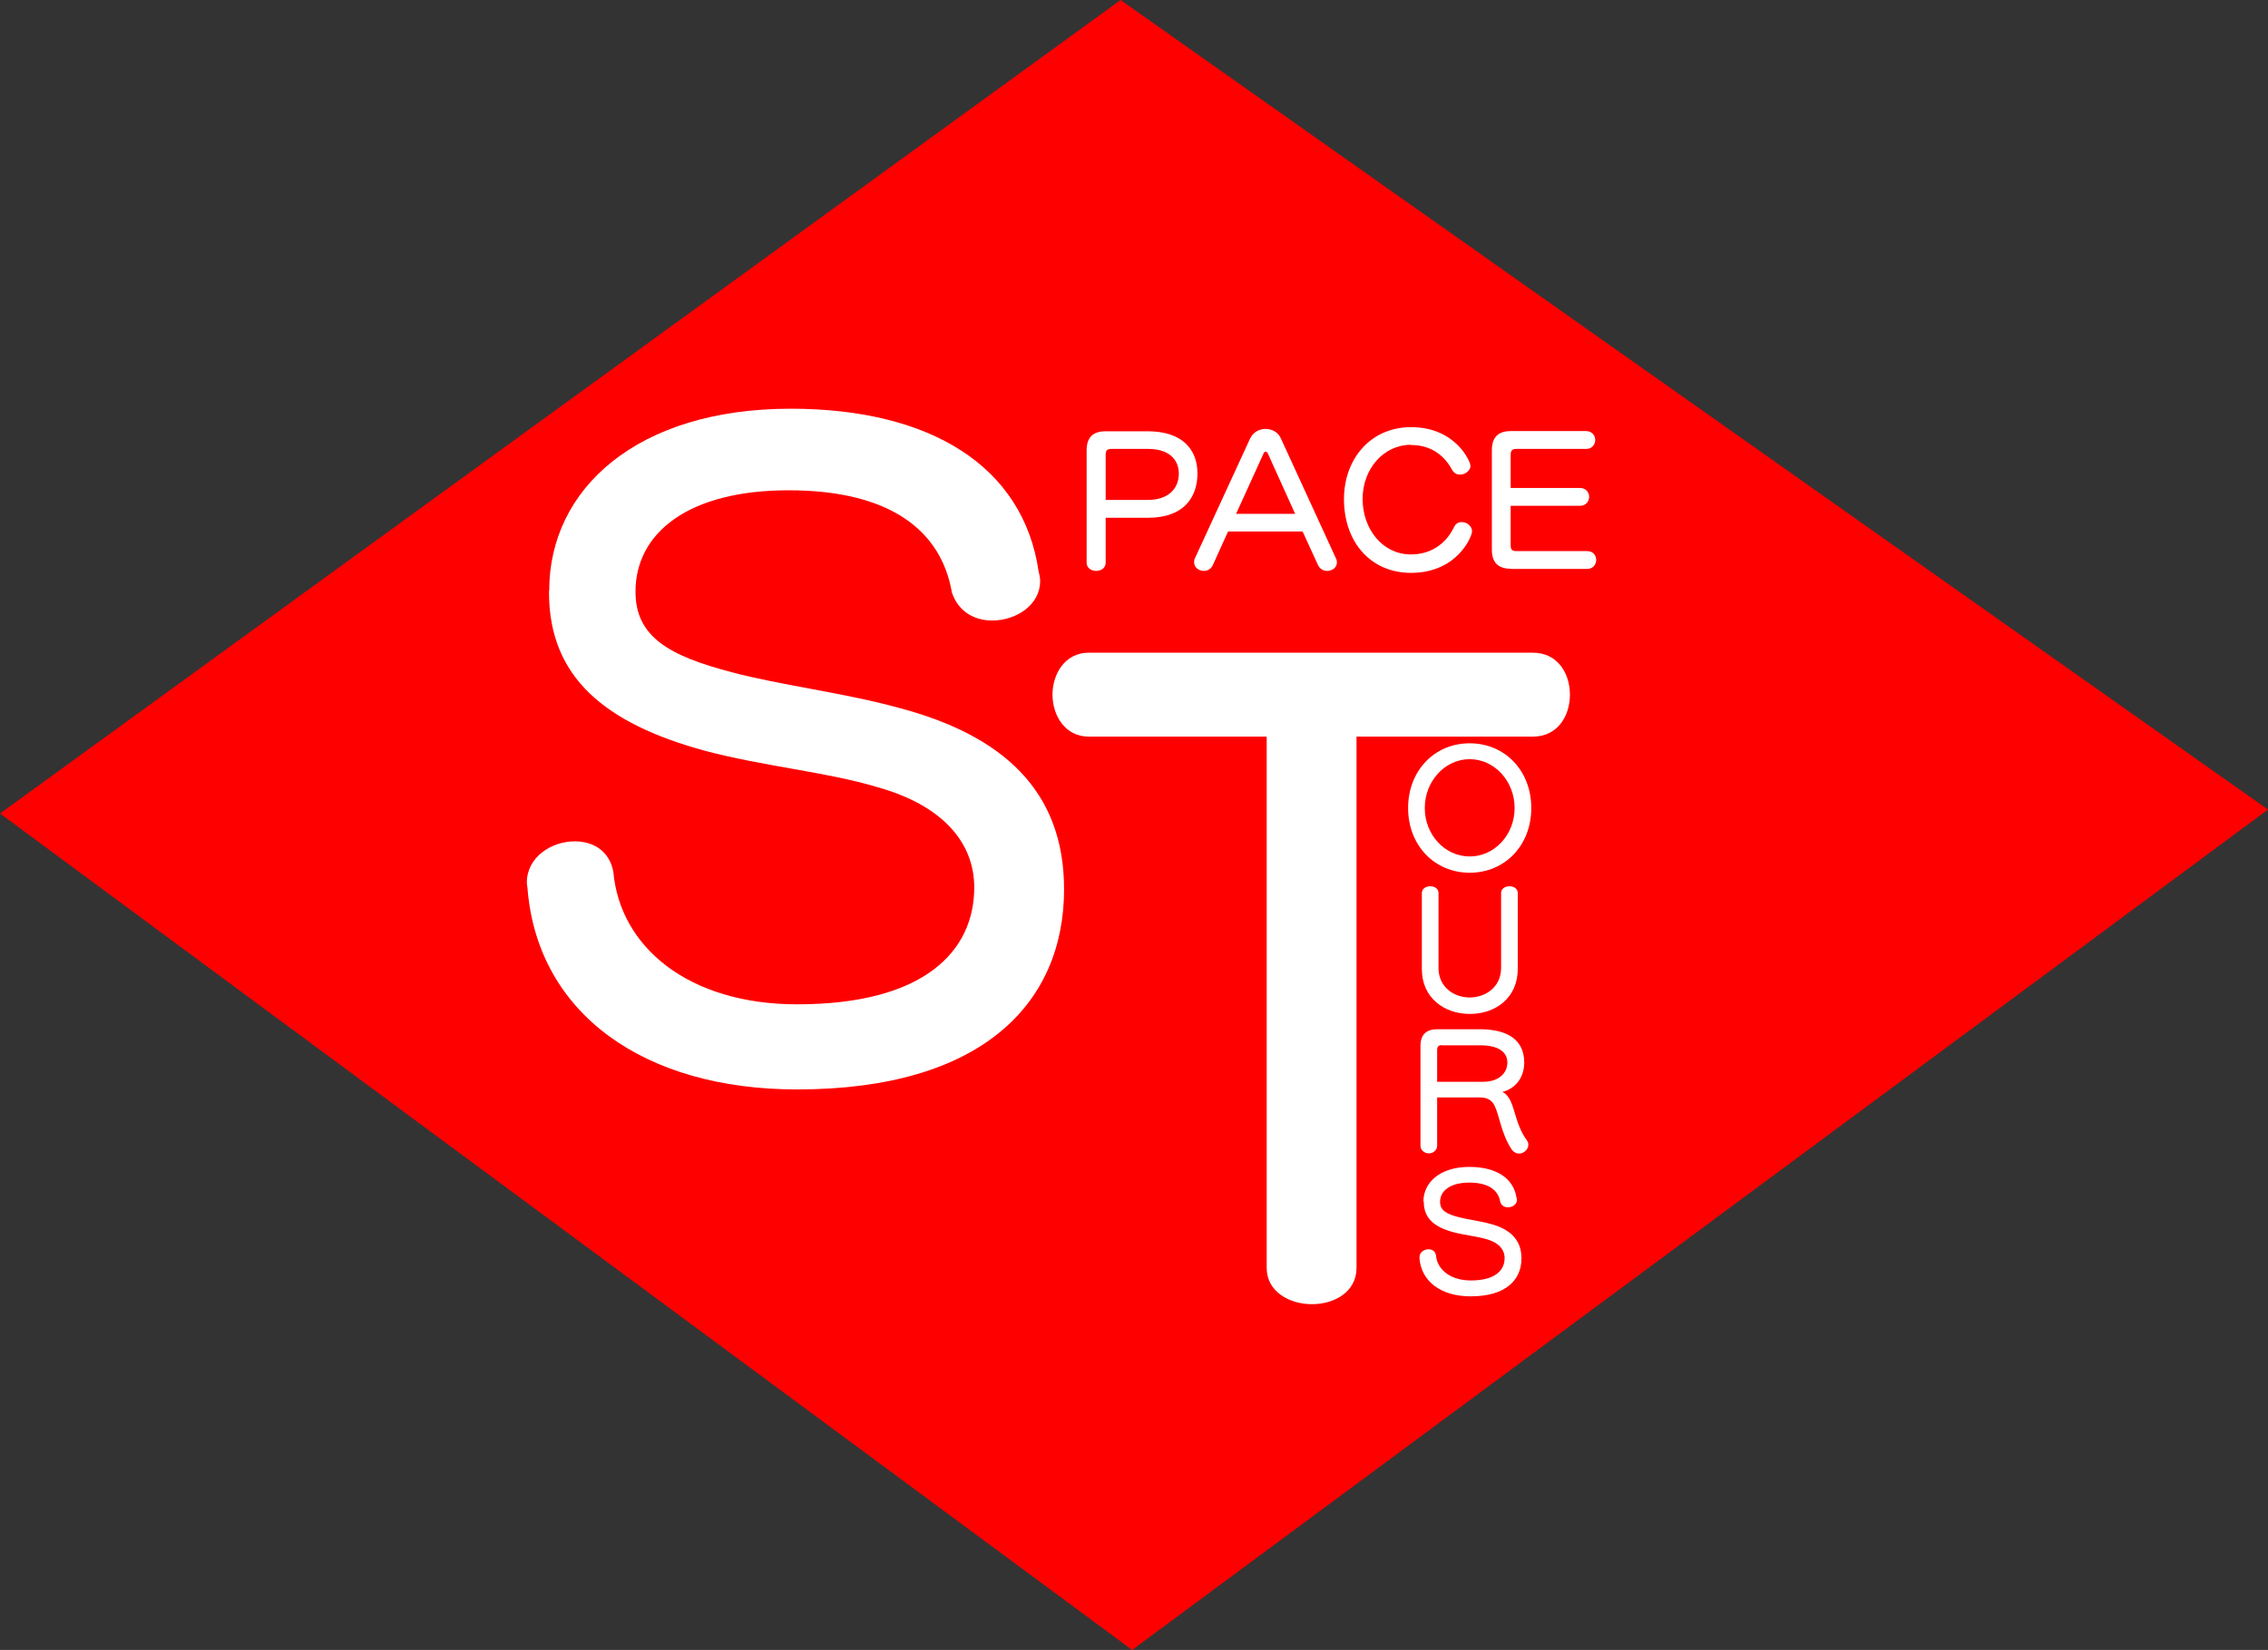
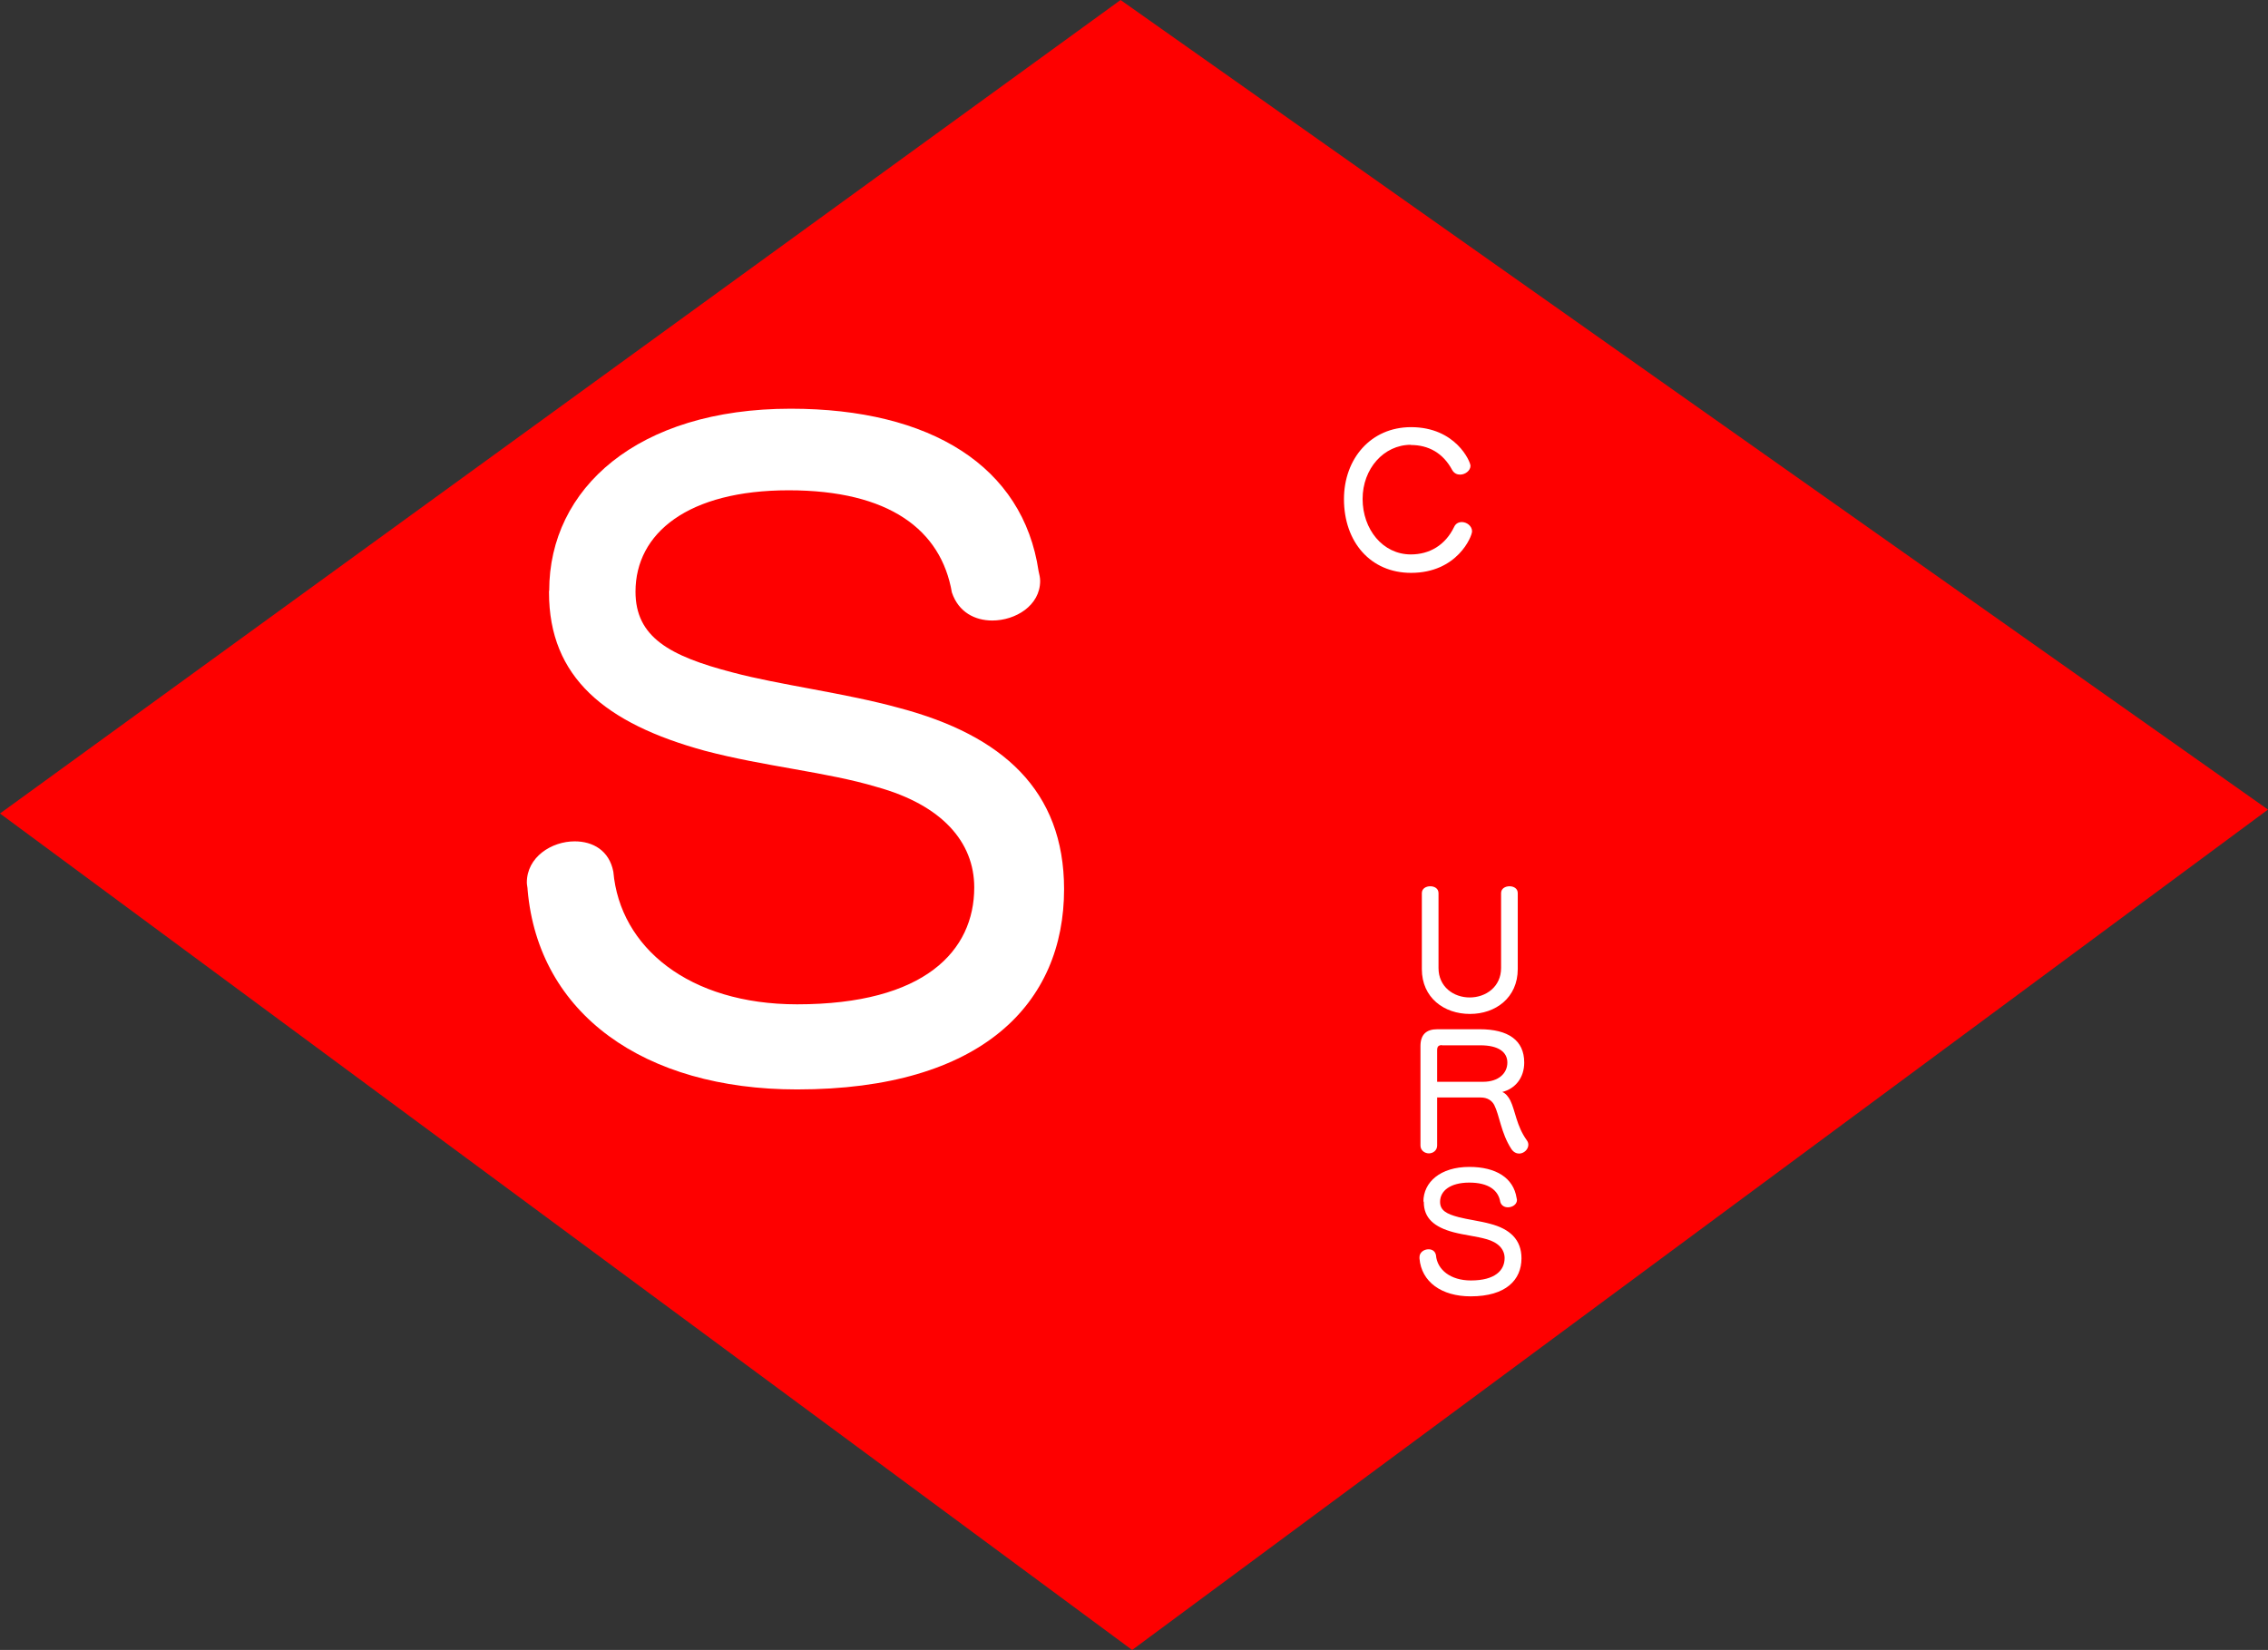
<svg xmlns="http://www.w3.org/2000/svg" id="_レイヤー_2" data-name="レイヤー_2" viewBox="0 0 115.63 84.13">
  <rect x="0" y="0" width="115.63" height="84.13" fill="#333333" stroke="none" />
  <defs>
    <style>
      .cls-1 {
        fill: #fff;
      }

      .cls-2 {
        fill: #fe0000;
      }
    </style>
  </defs>
  <polygon class="cls-2" points="57.72 84.13 0 41.48 57.13 0 115.63 41.28 57.72 84.13" />
  <path class="cls-1" d="M28,30.12c0-5.21,4.5-9.28,12.31-9.28,7.14,0,11.85,2.94,12.64,8.28.04.17.08.34.08.5,0,1.26-1.26,2.02-2.44,2.02-.88,0-1.72-.42-2.06-1.43-.55-3.19-3.19-5.21-8.32-5.21s-7.81,2.18-7.81,5.17c0,2.31,1.72,3.28,4.96,4.12,2.35.63,5.75,1.05,8.49,1.81,5.25,1.39,8.4,4.2,8.4,9.24,0,5.8-4.16,10.21-13.61,10.21-7.81,0-13.19-3.86-13.74-10.17,0-.13-.04-.25-.04-.38,0-1.3,1.26-2.1,2.44-2.1.92,0,1.76.46,1.97,1.55.34,3.86,3.86,6.76,9.37,6.76,6.51,0,9.03-2.73,9.03-5.96,0-2.31-1.64-4.2-4.96-5.12-2.52-.76-5.76-1.05-8.78-1.85-5.08-1.39-7.94-3.74-7.94-8.07v-.08Z" />
-   <path class="cls-1" d="M64.58,37.56h-9.07c-1.22,0-1.85-1.09-1.85-2.14s.63-2.14,1.85-2.14h22.64c1.26,0,1.89,1.05,1.89,2.14s-.63,2.14-1.89,2.14h-8.99v27.09c0,1.22-1.13,1.85-2.27,1.85s-2.31-.63-2.31-1.85v-27.09Z" />
  <g>
-     <path class="cls-1" d="M56.37,26.39v2.3c0,.28-.24.42-.48.42s-.49-.14-.49-.42v-5.73c0-.65.32-.97.97-.97h2.14c1.75,0,2.54.91,2.54,2.15s-.72,2.26-2.51,2.26h-2.18ZM58.53,25.49c1.06,0,1.57-.6,1.57-1.34s-.53-1.26-1.56-1.26h-1.88c-.21,0-.29.08-.29.3v2.3h2.16Z" />
-     <path class="cls-1" d="M66.43,27.1h-3.82l-.77,1.7c-.1.22-.28.31-.46.31-.25,0-.5-.17-.5-.43,0-.06,0-.13.04-.21l2.81-6.1c.15-.33.47-.5.79-.5s.65.16.79.5l2.8,6.1c.04.07.05.14.05.21,0,.26-.24.43-.5.43-.18,0-.37-.09-.47-.31l-.78-1.7ZM64.61,23.08s-.05-.05-.08-.05c-.04,0-.07.02-.09.05l-1.42,3.12h3.01l-1.41-3.12Z" />
    <path class="cls-1" d="M71.93,22.68c-1.38,0-2.46,1.22-2.46,2.76s1.02,2.83,2.46,2.83c.95,0,1.76-.47,2.21-1.41.08-.17.23-.24.39-.24.25,0,.52.2.52.47s-.76,2.12-3.11,2.12c-2.06,0-3.42-1.57-3.42-3.76,0-2.05,1.36-3.67,3.42-3.67,2.28,0,3.03,1.76,3.03,1.97,0,.25-.27.45-.53.45-.15,0-.3-.06-.4-.23-.47-.88-1.22-1.28-2.11-1.28Z" />
-     <path class="cls-1" d="M77.03,29c-.65,0-.97-.32-.97-.97v-5.08c0-.65.32-.97.97-.97h3.83c.31,0,.47.23.47.45s-.15.46-.46.46h-3.57c-.2,0-.28.08-.28.29v1.7h3.53c.31,0,.47.23.47.45s-.15.46-.46.46h-3.54v2.02c0,.22.08.29.28.29h3.61c.32,0,.47.23.47.45s-.15.46-.47.46h-3.88Z" />
  </g>
  <g>
-     <path class="cls-1" d="M71.79,41.2c0-1.91,1.35-3.3,3.14-3.3s3.14,1.39,3.14,3.3-1.35,3.3-3.14,3.3-3.14-1.39-3.14-3.3ZM77.22,41.2c0-1.36-1.02-2.49-2.29-2.49s-2.29,1.13-2.29,2.49,1.02,2.47,2.29,2.47,2.29-1.11,2.29-2.47Z" />
    <path class="cls-1" d="M74.94,51.7c-1.31,0-2.45-.82-2.45-2.29v-3.87c0-.24.22-.35.43-.35s.42.11.42.35v3.82c0,.95.76,1.5,1.59,1.5s1.6-.55,1.6-1.5v-3.82c0-.24.22-.35.43-.35s.42.11.42.35v3.87c0,1.47-1.14,2.29-2.43,2.29h-.02Z" />
    <path class="cls-1" d="M73.27,55.95v2.46c0,.26-.22.4-.42.4s-.43-.14-.43-.4v-5.07c0-.58.29-.86.86-.86h2.16c1.45,0,2.27.56,2.27,1.7,0,.77-.45,1.33-1.12,1.5.18.07.31.24.41.43.26.53.31,1.29.84,2.03.06.08.08.16.08.23,0,.24-.23.45-.47.45-.14,0-.29-.07-.4-.24-.52-.8-.6-1.71-.87-2.24-.12-.22-.34-.38-.69-.38h-2.21ZM73.52,53.29c-.18,0-.25.07-.25.26v1.61h2.34c.8,0,1.24-.44,1.24-.98s-.46-.88-1.37-.88h-1.97Z" />
    <path class="cls-1" d="M72.57,61.27c0-.99.86-1.77,2.34-1.77,1.36,0,2.25.56,2.41,1.58,0,.03.02.06.02.1,0,.24-.24.38-.46.38-.17,0-.33-.08-.39-.27-.1-.61-.61-.99-1.58-.99s-1.49.42-1.49.98c0,.44.33.62.94.78.45.12,1.1.2,1.61.34,1,.26,1.6.8,1.6,1.76,0,1.1-.79,1.94-2.59,1.94-1.49,0-2.51-.74-2.61-1.93,0-.02,0-.05,0-.07,0-.25.24-.4.46-.4.18,0,.34.09.38.3.06.74.74,1.29,1.78,1.29,1.24,0,1.72-.52,1.72-1.14,0-.44-.31-.8-.94-.97-.48-.14-1.1-.2-1.67-.35-.97-.26-1.51-.71-1.51-1.54v-.02Z" />
  </g>
</svg>